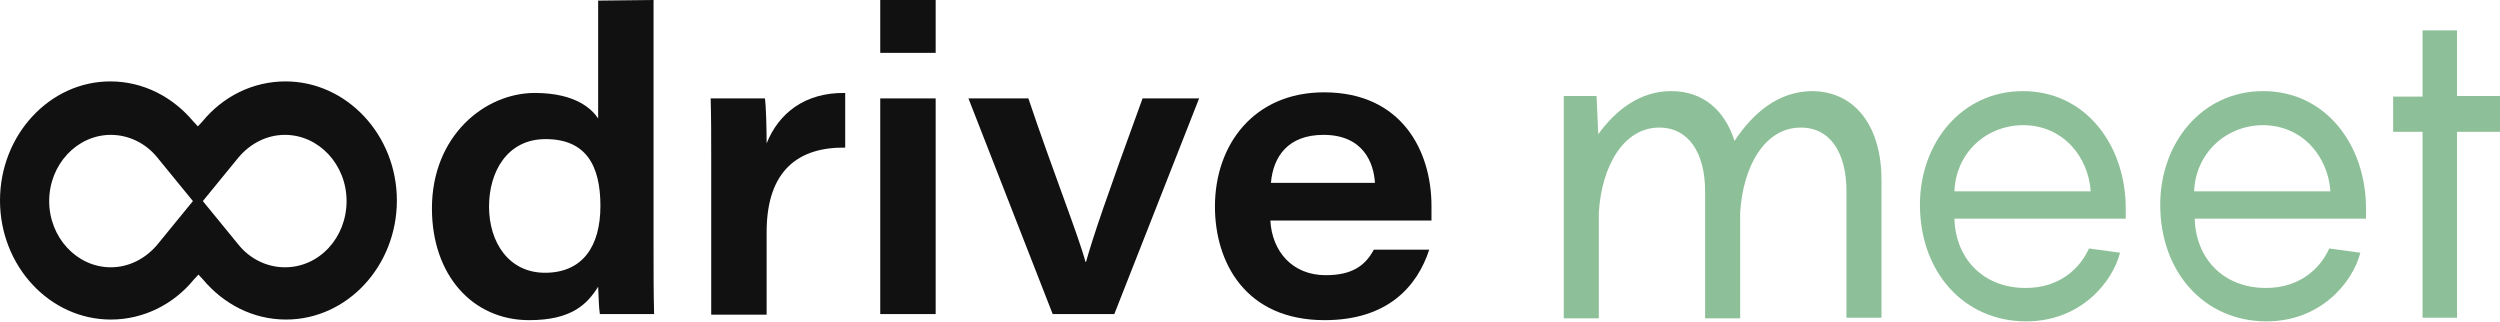
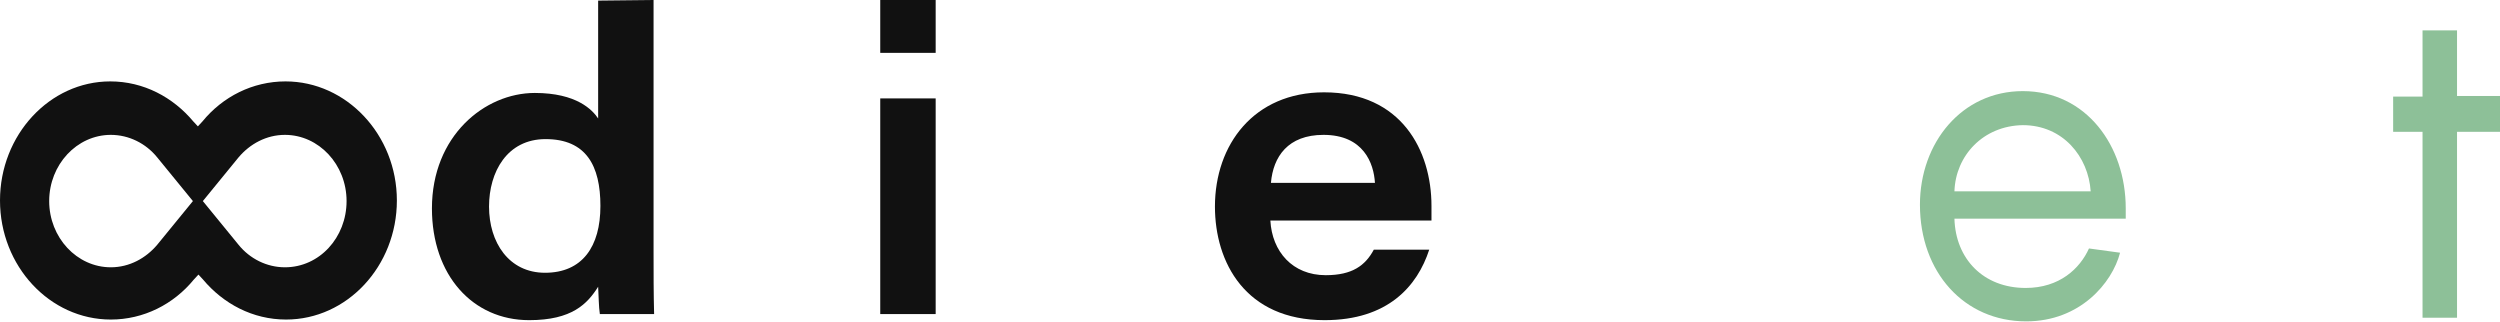
<svg xmlns="http://www.w3.org/2000/svg" width="132" height="17" viewBox="0 0 132 17" fill="none">
  <g clip-path="url(#clip0_295_388)">
    <path d="M34.508 0V13.343C34.508 14.402 34.508 15.492 34.537 16.583H31.672C31.612 16.198 31.612 15.621 31.582 15.14C31.015 16.038 30.209 16.904 27.94 16.904C24.955 16.904 22.806 14.53 22.806 11.002C22.806 7.185 25.582 4.908 28.239 4.908C30.448 4.908 31.284 5.806 31.582 6.255V0.032L34.508 0ZM25.821 10.906C25.821 12.798 26.866 14.402 28.776 14.402C30.746 14.402 31.702 13.023 31.702 10.874C31.702 8.757 30.955 7.345 28.806 7.345C26.776 7.345 25.821 9.077 25.821 10.906Z" fill="#111111" />
-     <path d="M37.552 8.275C37.552 7.249 37.552 6.223 37.523 5.196H40.388C40.448 5.581 40.478 6.832 40.478 7.57C41.105 5.998 42.478 4.875 44.627 4.908V7.794C42.209 7.762 40.478 8.949 40.478 12.253V16.615H37.552V8.275Z" fill="#111111" />
    <path d="M46.477 0H49.403V2.791H46.477V0ZM46.477 5.196H49.403V16.583H46.477V5.196Z" fill="#111111" />
-     <path d="M54.298 5.196C55.582 9.013 56.955 12.477 57.313 13.825H57.343C57.701 12.542 58.418 10.425 60.328 5.196H63.313L58.836 16.583H55.582L51.134 5.196H54.298Z" fill="#111111" />
    <path d="M67.075 11.643C67.164 13.279 68.239 14.53 70 14.53C71.403 14.53 72.09 14.017 72.537 13.183H75.463C74.836 15.108 73.284 16.904 69.94 16.904C65.761 16.904 64.149 13.857 64.149 10.906C64.149 7.634 66.209 4.875 69.91 4.875C74 4.875 75.582 7.955 75.582 10.874C75.582 11.13 75.582 11.323 75.582 11.643H67.075ZM72.597 9.655C72.537 8.628 72 7.121 69.881 7.121C68 7.121 67.224 8.275 67.105 9.655H72.597Z" fill="#111111" />
    <path d="M15.075 4.298C13.343 4.298 11.761 5.1 10.687 6.415L10.448 6.672L10.209 6.415C9.134 5.132 7.582 4.298 5.821 4.298C2.627 4.298 0 7.121 0 10.585C0 14.049 2.627 16.872 5.851 16.872C7.582 16.872 9.164 16.07 10.239 14.755L10.478 14.498L10.716 14.755C11.791 16.038 13.343 16.872 15.104 16.872C18.328 16.872 20.955 14.049 20.955 10.585C20.955 7.121 18.299 4.298 15.075 4.298ZM15.045 14.113C14.09 14.113 13.194 13.664 12.597 12.926L10.448 10.296L8.299 12.926C7.701 13.632 6.836 14.113 5.851 14.113C4.06 14.113 2.597 12.541 2.597 10.617C2.597 8.692 4.06 7.121 5.851 7.121C6.806 7.121 7.701 7.57 8.299 8.308L10.448 10.938L12.597 8.308C13.194 7.602 14.06 7.121 15.045 7.121C16.836 7.121 18.299 8.692 18.299 10.617C18.299 12.541 16.866 14.113 15.045 14.113Z" fill="#111111" />
-     <path d="M99.343 9.494V16.775H97.493V10.104C97.493 8.083 96.657 6.736 95.075 6.736C93.194 6.736 92.03 8.757 91.881 11.226V16.808H90.03V10.104C90.03 8.083 89.164 6.736 87.612 6.736C85.731 6.736 84.567 8.757 84.418 11.226V16.808H82.567V5.068H84.299L84.388 7.089C85.313 5.806 86.597 4.811 88.239 4.811C89.94 4.811 91.075 5.838 91.582 7.441C92.537 5.998 93.881 4.811 95.701 4.811C98.03 4.843 99.343 6.768 99.343 9.494Z" fill="#8DC098" />
    <path d="M112.209 11.547H103.194C103.254 13.664 104.716 15.204 106.955 15.204C108.746 15.204 109.821 14.177 110.298 13.119L111.94 13.343C111.522 14.947 109.821 16.968 106.985 16.968C103.701 16.968 101.373 14.37 101.373 10.809C101.373 7.538 103.582 4.811 106.806 4.811C110.149 4.811 112.239 7.698 112.239 11.002V11.547H112.209ZM103.194 10.104H110.388C110.269 8.275 108.925 6.608 106.806 6.608C104.716 6.64 103.254 8.211 103.194 10.104Z" fill="#8DC098" />
-     <path d="M124.896 11.547H115.881C115.94 13.664 117.403 15.204 119.642 15.204C121.433 15.204 122.507 14.177 122.985 13.119L124.627 13.343C124.209 14.947 122.507 16.968 119.672 16.968C116.388 16.968 114.06 14.37 114.06 10.809C114.06 7.538 116.269 4.811 119.493 4.811C122.836 4.811 124.925 7.698 124.925 11.002V11.547H124.896ZM115.851 10.104H123.045C122.925 8.275 121.582 6.608 119.463 6.608C117.403 6.64 115.91 8.211 115.851 10.104Z" fill="#8DC098" />
    <path d="M132 6.96H129.731V16.776H127.91V6.96H126.358V5.1H127.91V1.604H129.731V5.068H132V6.96Z" fill="#8DC098" />
  </g>
  <defs>
    <clipPath id="clip0_295_388">
      <rect width="132" height="17" fill="white" />
    </clipPath>
  </defs>
</svg>